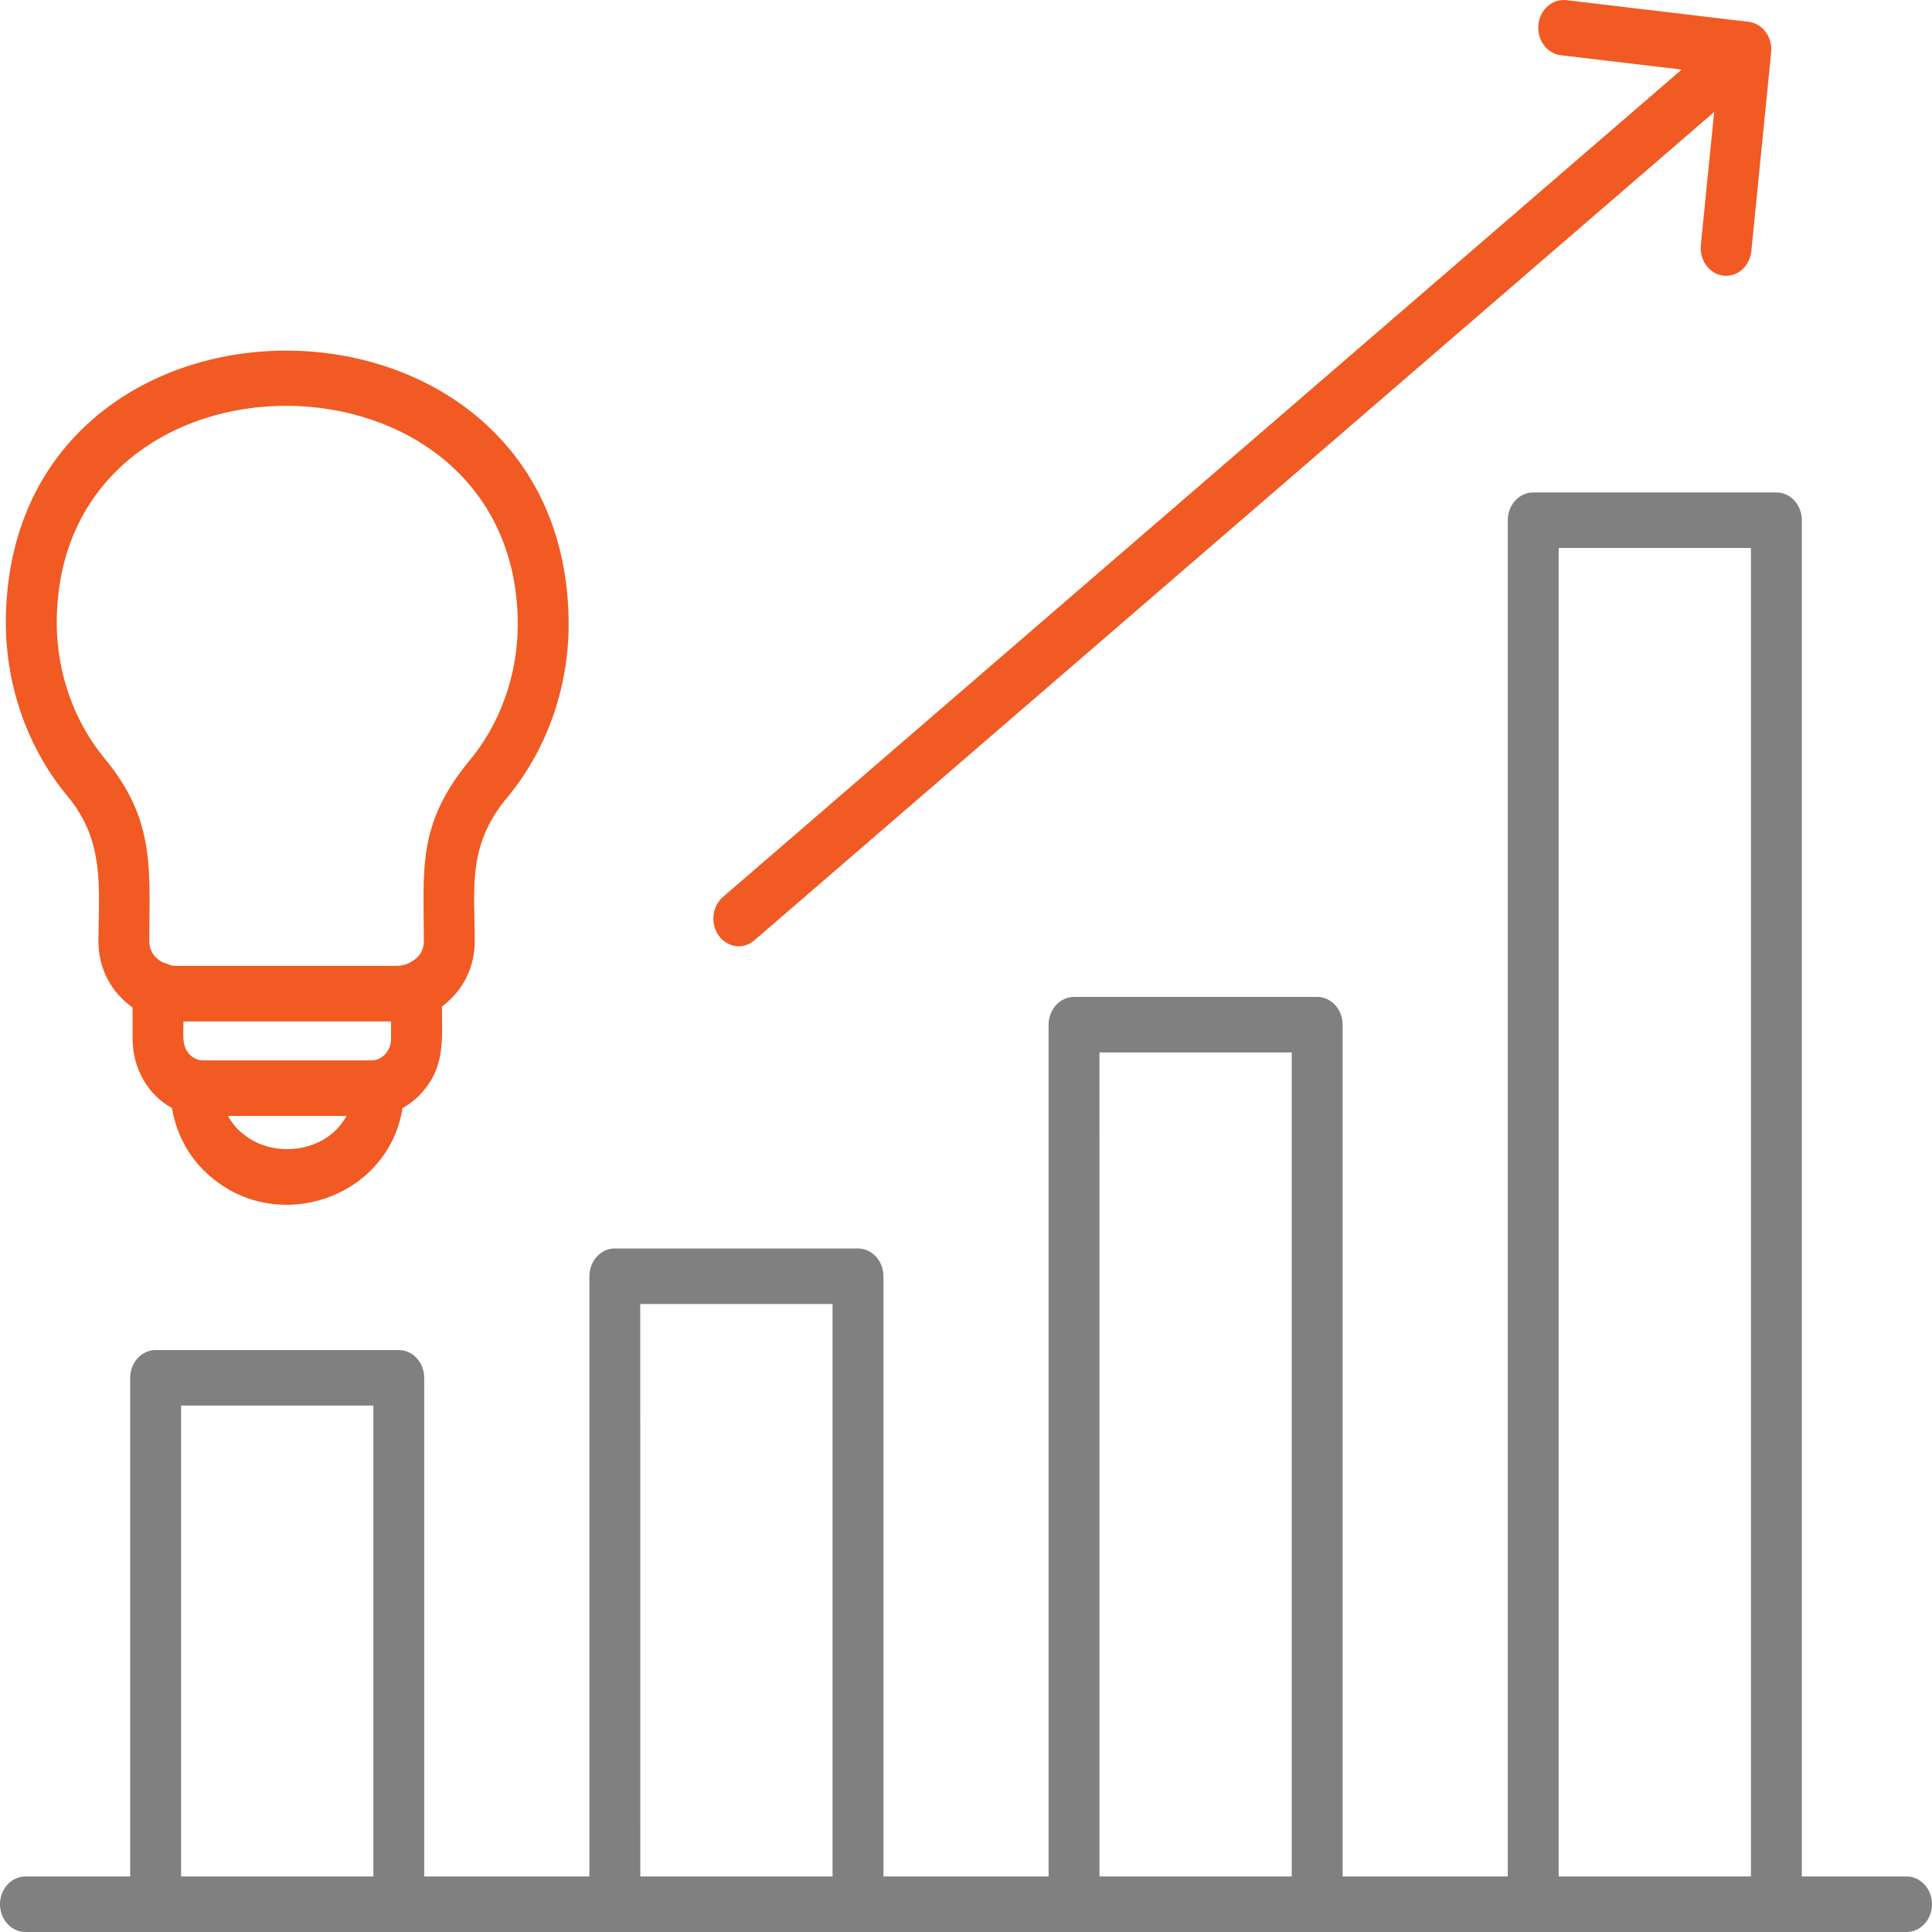
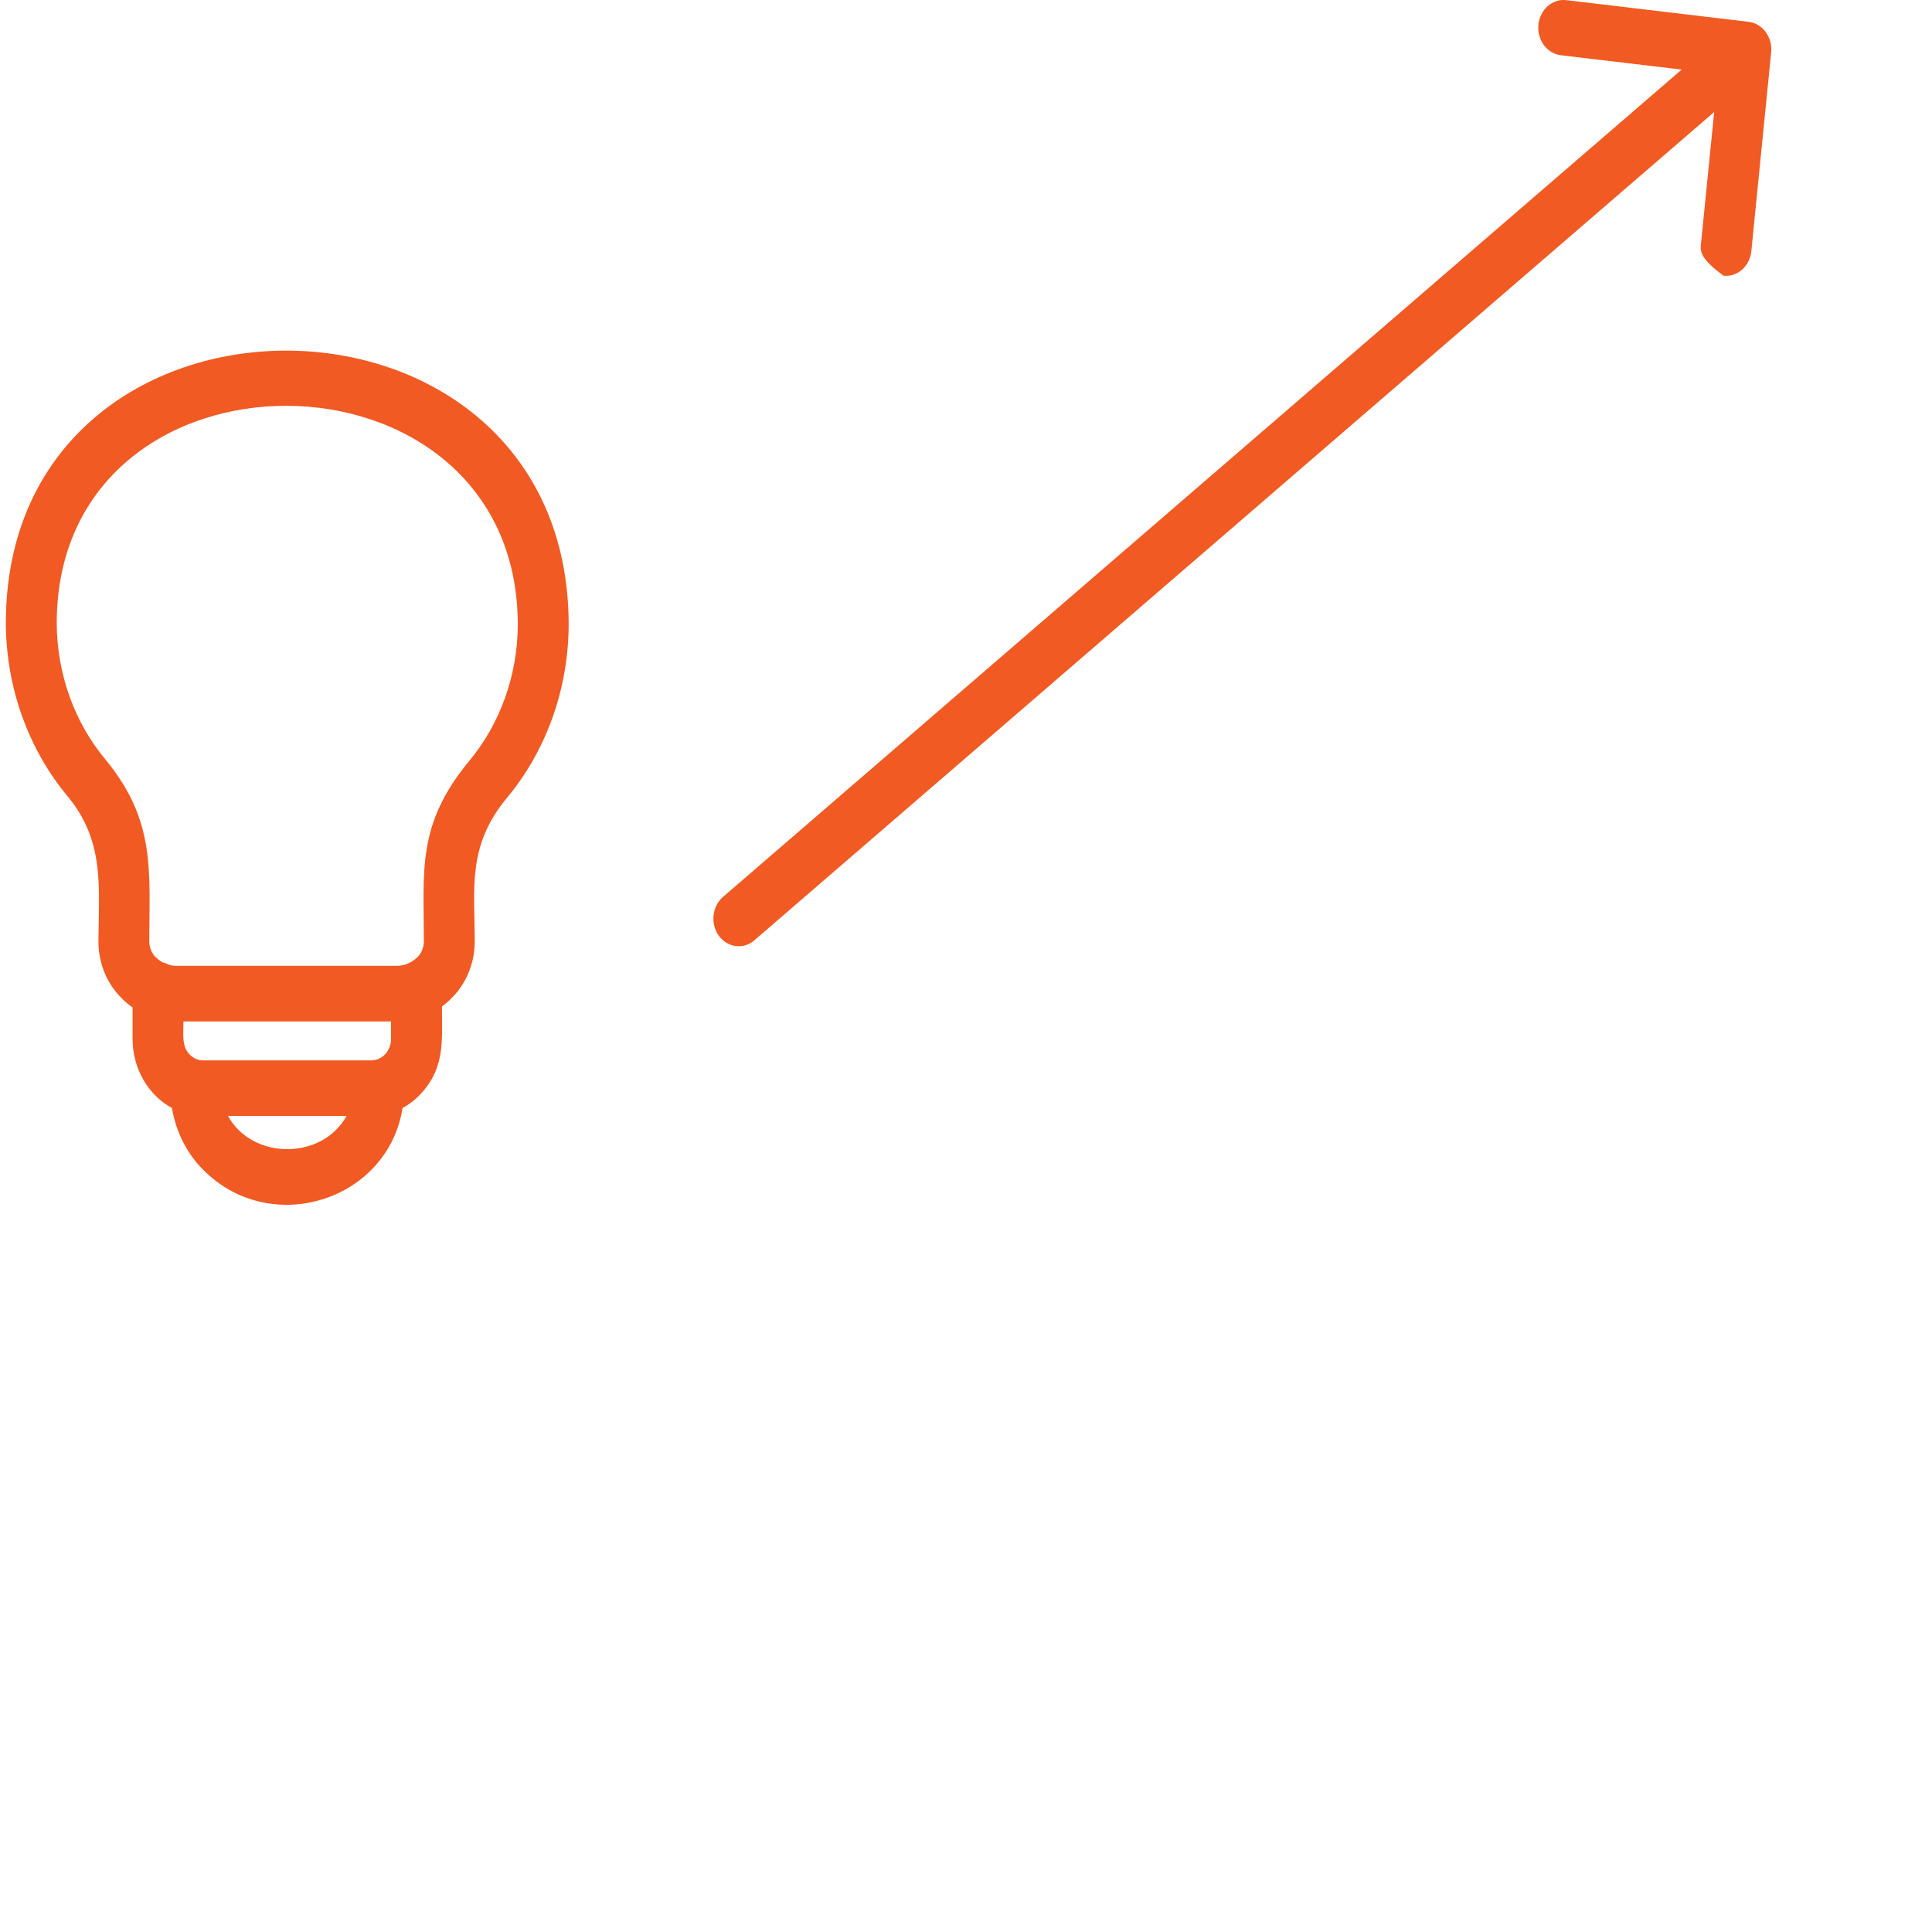
<svg xmlns="http://www.w3.org/2000/svg" width="64" height="64" viewBox="0 0 64 64" fill="none">
-   <path fill-rule="evenodd" clip-rule="evenodd" d="M6.077 33.836C6.077 34.274 6.016 34.642 6.269 34.918C6.329 34.984 6.4 35.036 6.479 35.072C6.558 35.108 6.642 35.126 6.727 35.127H12.305C12.476 35.126 12.641 35.05 12.763 34.918C12.884 34.785 12.953 34.605 12.954 34.417V33.836H6.077ZM5.403 31.886C5.602 31.93 5.578 31.995 5.861 31.995H13.125C13.375 32 13.618 31.904 13.807 31.726L13.809 31.728C13.879 31.663 13.936 31.583 13.976 31.492C14.016 31.402 14.038 31.303 14.041 31.203C14.041 28.83 13.801 27.331 15.523 25.232C16.563 23.996 17.143 22.382 17.153 20.705C17.153 11.072 1.879 10.99 1.879 20.651C1.888 22.328 2.469 23.942 3.508 25.178C5.171 27.205 4.945 28.878 4.945 31.203C4.948 31.303 4.97 31.402 5.01 31.492C5.05 31.583 5.107 31.663 5.177 31.728L5.179 31.726C5.246 31.791 5.321 31.845 5.403 31.886ZM11.48 36.966H7.552C8.358 38.435 10.673 38.435 11.48 36.966ZM14.64 33.34C14.64 34.458 14.751 35.348 13.954 36.218C13.774 36.415 13.565 36.579 13.335 36.703C12.855 39.736 9.069 40.975 6.824 38.841C6.233 38.292 5.835 37.536 5.696 36.703C5.305 36.492 4.976 36.167 4.746 35.763C4.515 35.359 4.393 34.893 4.392 34.417V33.373C4.275 33.291 4.164 33.199 4.06 33.099V33.095C3.811 32.86 3.611 32.569 3.473 32.243C3.335 31.917 3.263 31.562 3.26 31.203C3.272 29.391 3.475 27.884 2.257 26.399C0.94 24.829 0.204 22.78 0.193 20.651C0.193 8.558 18.838 8.63 18.838 20.705C18.827 22.834 18.092 24.883 16.774 26.453C15.471 28.041 15.726 29.418 15.726 31.203C15.724 31.562 15.651 31.917 15.513 32.243C15.375 32.569 15.175 32.86 14.927 33.095V33.099C14.836 33.186 14.741 33.267 14.64 33.34ZM56.784 3.711L24.962 31.172C24.787 31.311 24.569 31.369 24.355 31.337C24.141 31.304 23.946 31.182 23.812 30.997C23.678 30.812 23.615 30.577 23.636 30.342C23.656 30.107 23.759 29.89 23.923 29.735L55.707 2.305L51.71 1.831C51.488 1.805 51.284 1.684 51.144 1.495C51.004 1.306 50.938 1.063 50.962 0.821C50.985 0.579 51.096 0.357 51.269 0.204C51.443 0.051 51.665 -0.021 51.887 0.005L57.925 0.723C58.147 0.748 58.35 0.869 58.49 1.059C58.63 1.248 58.696 1.49 58.672 1.732L58.015 8.322C57.99 8.563 57.879 8.783 57.705 8.935C57.532 9.087 57.311 9.157 57.09 9.132C56.869 9.106 56.667 8.986 56.527 8.798C56.387 8.61 56.32 8.369 56.342 8.128L56.784 3.711Z" fill="#F15A22" />
-   <path fill-rule="evenodd" clip-rule="evenodd" d="M51.633 62.16H58.003V18.152H51.633V62.16ZM36.422 62.16H42.791V34.864H36.421L36.422 62.16ZM21.21 62.16H27.58V43.197H21.209L21.21 62.16ZM5.998 62.16H12.368V46.562H5.998L5.998 62.16ZM0.853 64C0.742 64.001 0.631 63.979 0.528 63.933C0.424 63.888 0.33 63.82 0.251 63.734C0.171 63.649 0.108 63.547 0.065 63.435C0.022 63.322 0 63.202 0 63.08C0 62.958 0.022 62.838 0.065 62.725C0.108 62.613 0.171 62.511 0.251 62.426C0.33 62.34 0.424 62.273 0.528 62.227C0.631 62.181 0.742 62.159 0.853 62.16H4.312V45.642C4.312 45.398 4.401 45.164 4.559 44.992C4.717 44.819 4.931 44.723 5.155 44.723H13.21C13.434 44.723 13.648 44.819 13.806 44.992C13.964 45.164 14.053 45.398 14.053 45.642V62.16H19.524V42.277C19.524 42.033 19.613 41.799 19.771 41.627C19.929 41.454 20.143 41.357 20.367 41.357H28.422C28.646 41.357 28.86 41.454 29.018 41.627C29.176 41.799 29.265 42.033 29.265 42.277V62.16H34.736V33.944C34.736 33.7 34.825 33.466 34.983 33.294C35.141 33.121 35.355 33.024 35.579 33.024H43.633C43.857 33.024 44.071 33.121 44.229 33.294C44.388 33.466 44.476 33.7 44.476 33.944V62.16H49.947V17.233C49.947 16.989 50.036 16.755 50.194 16.582C50.352 16.41 50.566 16.313 50.79 16.313H58.845C59.069 16.313 59.283 16.41 59.441 16.582C59.599 16.755 59.688 16.989 59.688 17.233V62.16H63.147C63.258 62.159 63.369 62.181 63.472 62.227C63.576 62.273 63.67 62.34 63.749 62.426C63.829 62.511 63.892 62.613 63.935 62.725C63.978 62.838 64 62.958 64 63.08C64 63.202 63.978 63.322 63.935 63.435C63.892 63.547 63.829 63.649 63.749 63.734C63.67 63.82 63.576 63.888 63.472 63.933C63.369 63.979 63.258 64.001 63.147 64H0.853Z" fill="#808080" />
+   <path fill-rule="evenodd" clip-rule="evenodd" d="M6.077 33.836C6.077 34.274 6.016 34.642 6.269 34.918C6.329 34.984 6.4 35.036 6.479 35.072C6.558 35.108 6.642 35.126 6.727 35.127H12.305C12.476 35.126 12.641 35.05 12.763 34.918C12.884 34.785 12.953 34.605 12.954 34.417V33.836H6.077ZM5.403 31.886C5.602 31.93 5.578 31.995 5.861 31.995H13.125C13.375 32 13.618 31.904 13.807 31.726L13.809 31.728C13.879 31.663 13.936 31.583 13.976 31.492C14.016 31.402 14.038 31.303 14.041 31.203C14.041 28.83 13.801 27.331 15.523 25.232C16.563 23.996 17.143 22.382 17.153 20.705C17.153 11.072 1.879 10.99 1.879 20.651C1.888 22.328 2.469 23.942 3.508 25.178C5.171 27.205 4.945 28.878 4.945 31.203C4.948 31.303 4.97 31.402 5.01 31.492C5.05 31.583 5.107 31.663 5.177 31.728L5.179 31.726C5.246 31.791 5.321 31.845 5.403 31.886ZM11.48 36.966H7.552C8.358 38.435 10.673 38.435 11.48 36.966ZM14.64 33.34C14.64 34.458 14.751 35.348 13.954 36.218C13.774 36.415 13.565 36.579 13.335 36.703C12.855 39.736 9.069 40.975 6.824 38.841C6.233 38.292 5.835 37.536 5.696 36.703C5.305 36.492 4.976 36.167 4.746 35.763C4.515 35.359 4.393 34.893 4.392 34.417V33.373C4.275 33.291 4.164 33.199 4.06 33.099V33.095C3.811 32.86 3.611 32.569 3.473 32.243C3.335 31.917 3.263 31.562 3.26 31.203C3.272 29.391 3.475 27.884 2.257 26.399C0.94 24.829 0.204 22.78 0.193 20.651C0.193 8.558 18.838 8.63 18.838 20.705C18.827 22.834 18.092 24.883 16.774 26.453C15.471 28.041 15.726 29.418 15.726 31.203C15.724 31.562 15.651 31.917 15.513 32.243C15.375 32.569 15.175 32.86 14.927 33.095V33.099C14.836 33.186 14.741 33.267 14.64 33.34ZM56.784 3.711L24.962 31.172C24.787 31.311 24.569 31.369 24.355 31.337C24.141 31.304 23.946 31.182 23.812 30.997C23.678 30.812 23.615 30.577 23.636 30.342C23.656 30.107 23.759 29.89 23.923 29.735L55.707 2.305L51.71 1.831C51.488 1.805 51.284 1.684 51.144 1.495C51.004 1.306 50.938 1.063 50.962 0.821C50.985 0.579 51.096 0.357 51.269 0.204C51.443 0.051 51.665 -0.021 51.887 0.005L57.925 0.723C58.147 0.748 58.35 0.869 58.49 1.059C58.63 1.248 58.696 1.49 58.672 1.732L58.015 8.322C57.99 8.563 57.879 8.783 57.705 8.935C57.532 9.087 57.311 9.157 57.09 9.132C56.387 8.61 56.32 8.369 56.342 8.128L56.784 3.711Z" fill="#F15A22" />
</svg>